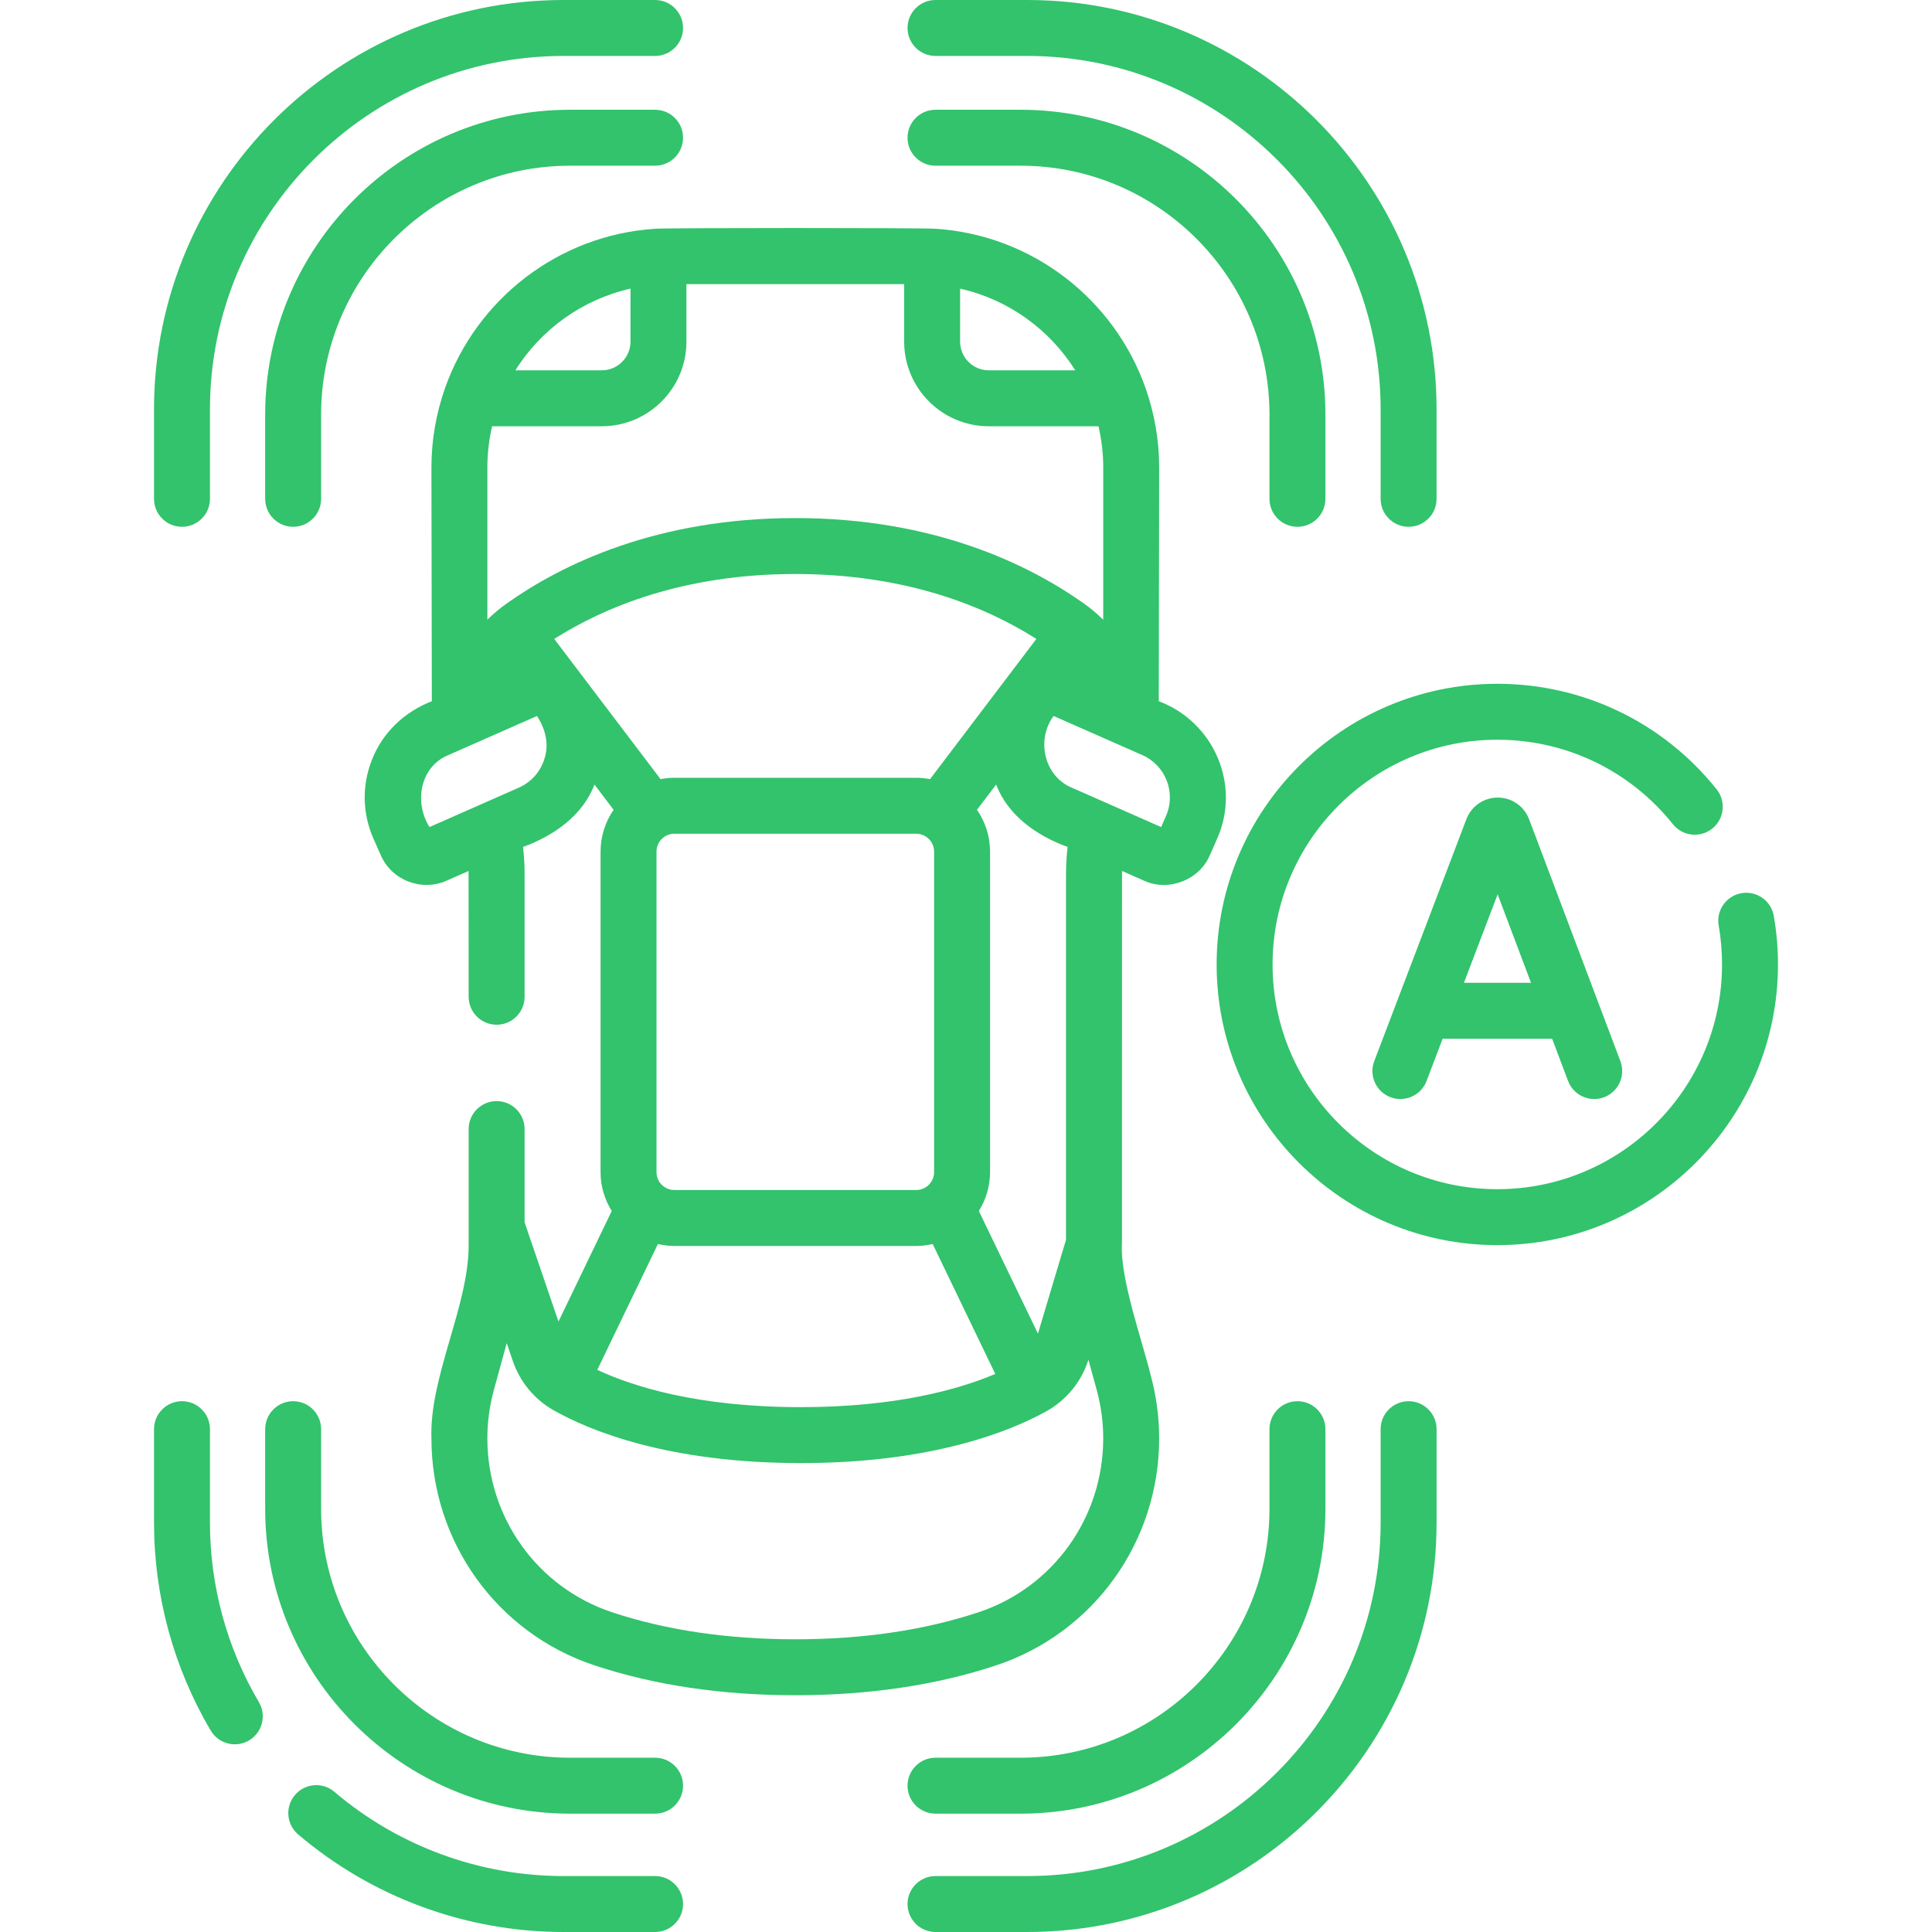
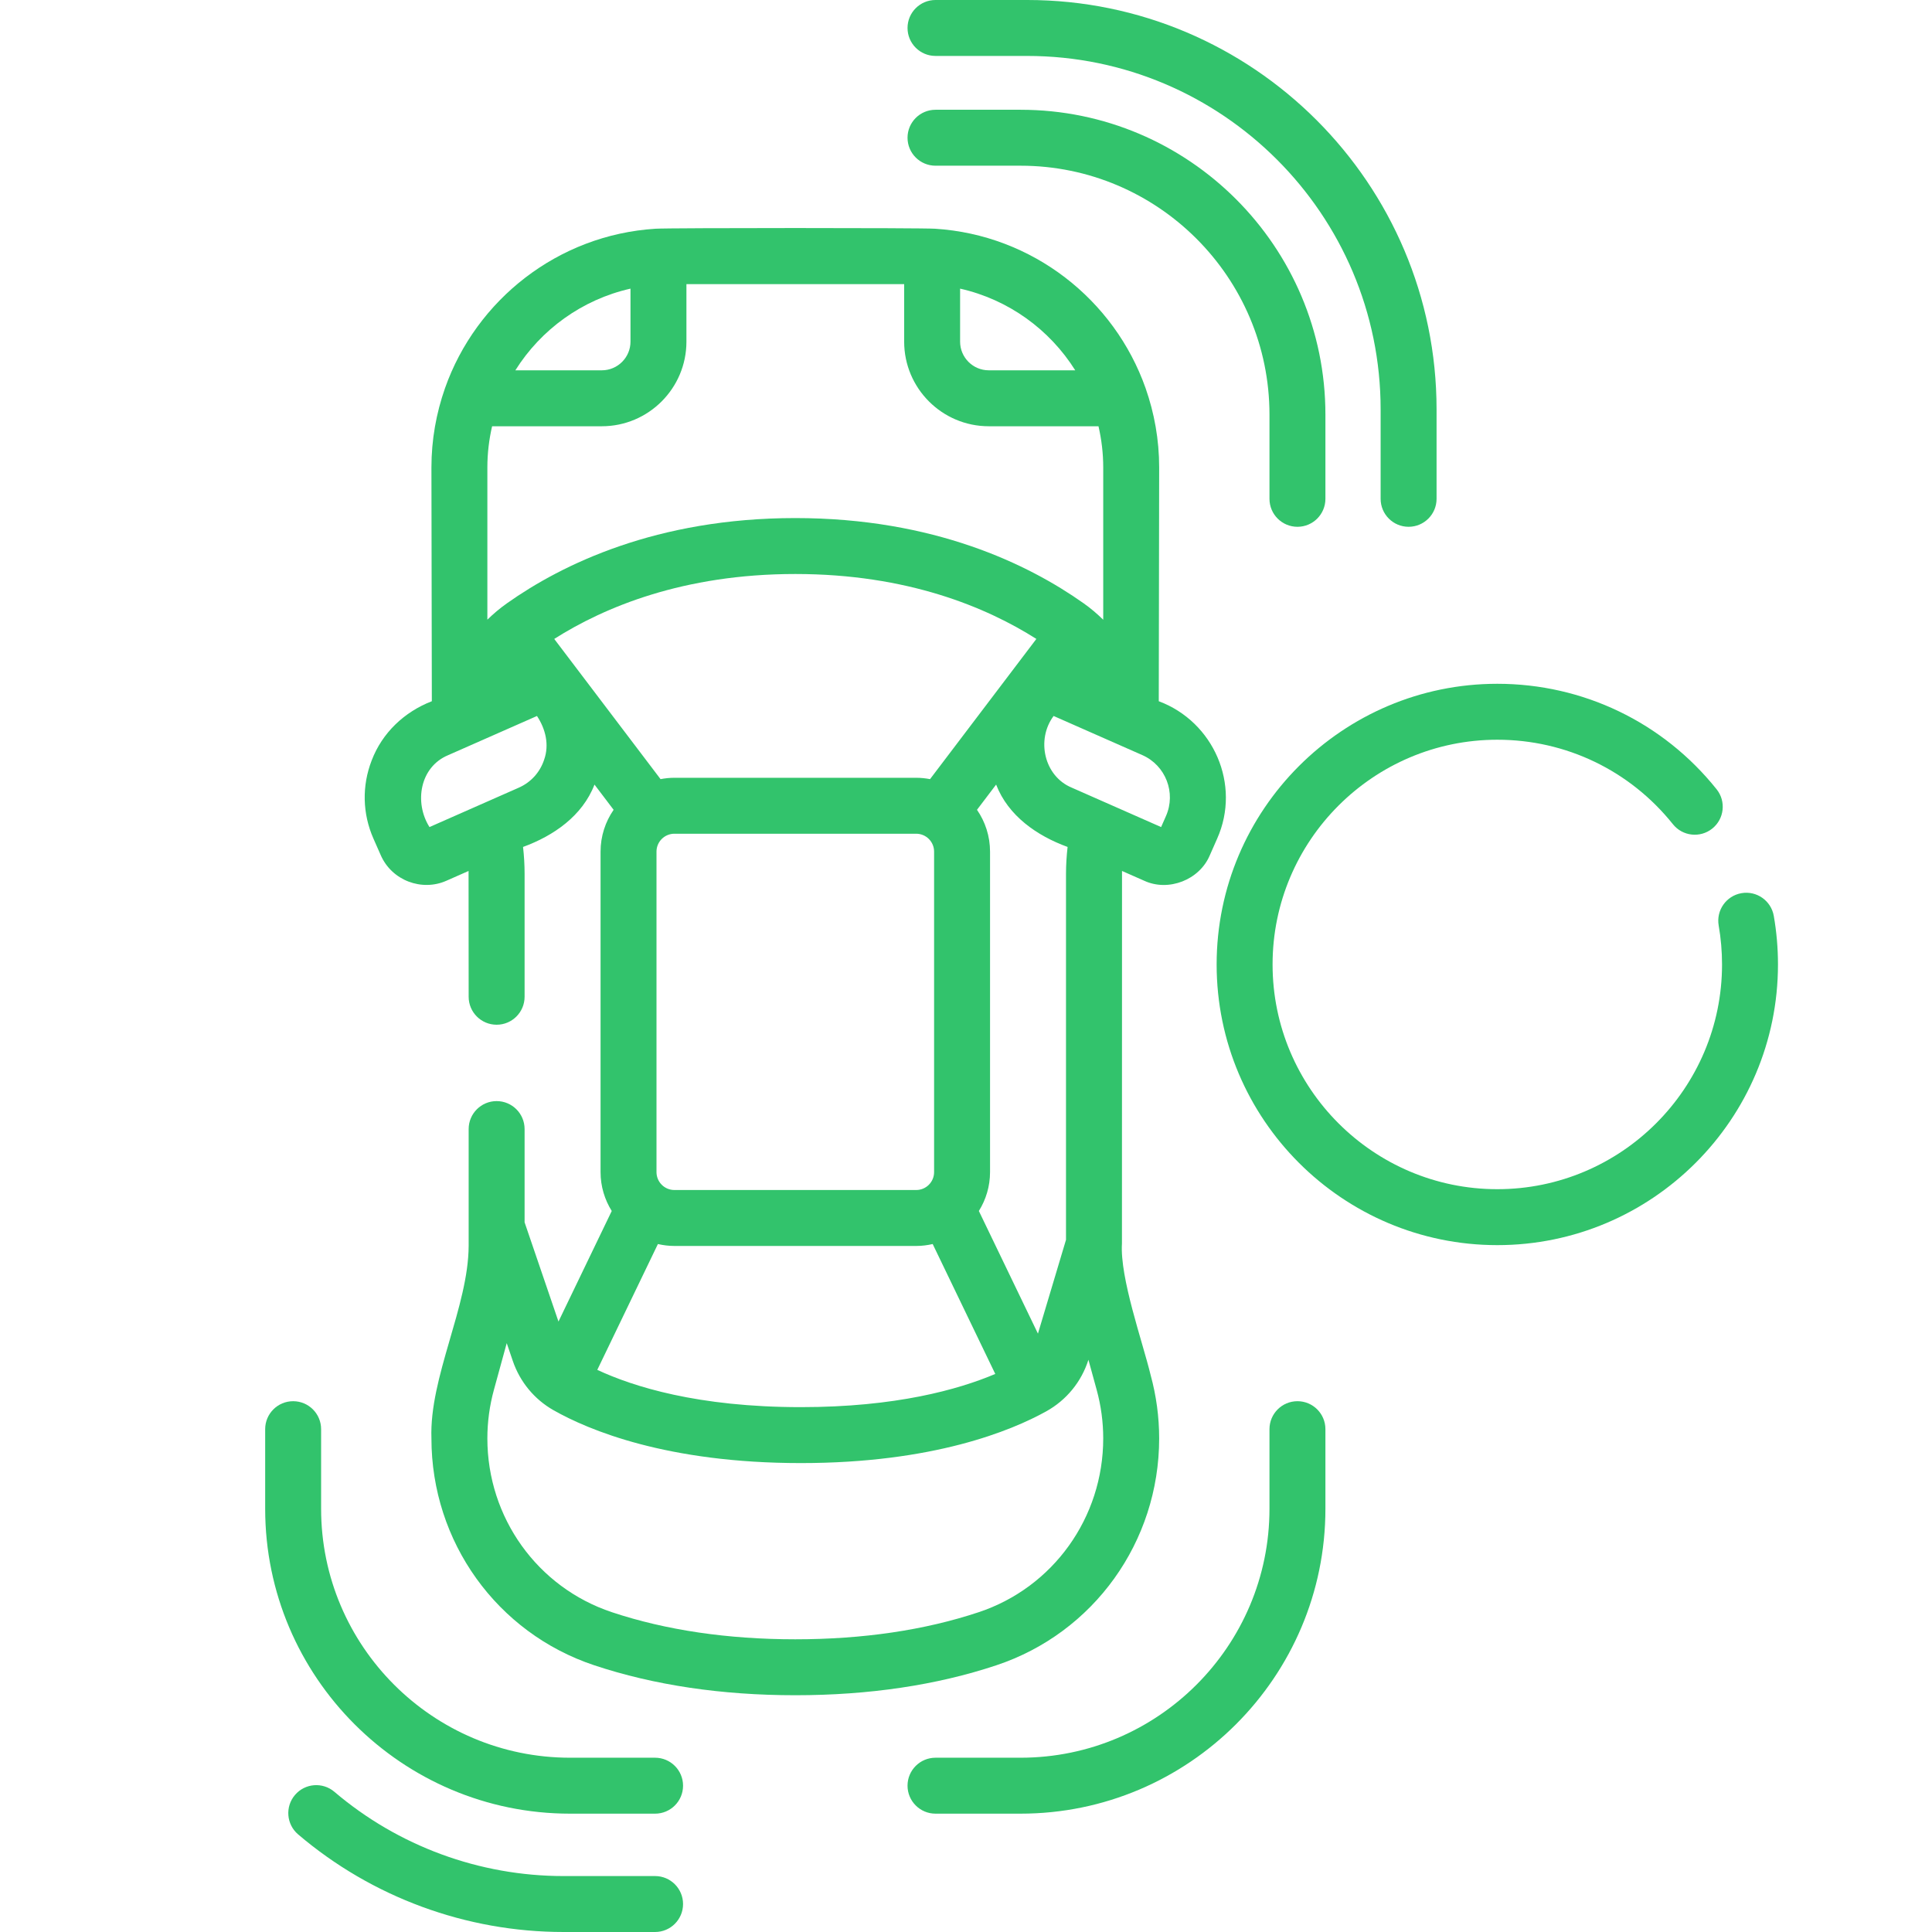
<svg xmlns="http://www.w3.org/2000/svg" id="Capa_1" enable-background="new 0 0 512 512" height="512px" viewBox="0 0 512 512" width="512px">
  <g>
    <path d="m307.19 381.195c0-5.672-.761-11.321-2.261-16.79-2.15-8.892-8.181-25.756-7.602-34.873 0 0 .014-98.465.018-98.719l5.854 2.582c6.444 3 14.69-.201 17.423-6.758l1.938-4.393c6.355-14.274-.909-30.968-15.475-36.413l.106-61.935c0-7.383-1.28-14.411-3.602-21.04-8.272-23.45-29.954-40.614-55.796-42.242-3.744-.244-70.316-.244-74.062 0-25.847 1.628-47.533 18.8-55.801 42.257-2.319 6.623-3.597 13.648-3.597 21.025l.107 61.935c-7.286 2.822-13.149 8.356-15.944 15.698-2.615 6.742-2.449 14.099.47 20.715l1.938 4.393c2.943 6.732 10.91 9.674 17.422 6.758l5.847-2.579c.004.253.025 33.336.025 33.336 0 4.094 3.319 7.412 7.412 7.412 4.094 0 7.412-3.319 7.412-7.412v-32.576c0-2.374-.143-4.766-.41-7.128 8.116-2.956 15.733-8.238 18.932-16.525l5.069 6.684c-2.176 3.154-3.459 6.97-3.459 11.083v84.934c0 3.782 1.096 7.305 2.962 10.301l-14.116 29.299-8.979-26.299v-24.711c0-4.094-3.319-7.412-7.412-7.412-4.094 0-7.412 3.319-7.412 7.412v30.933c-.066 16.131-10.443 34.82-9.864 51.048 0 27.382 17.346 51.545 43.164 60.126 15.835 5.264 33.756 7.933 53.266 7.933s37.431-2.669 53.266-7.933c25.816-8.581 43.161-32.744 43.161-60.126zm-24.688-149.62v96.982l-7.437 24.867-15.657-32.501c1.866-2.996 2.962-6.519 2.962-10.301v-84.934c0-4.113-1.282-7.929-3.458-11.083l5.069-6.684c3.2 8.29 10.824 13.572 18.94 16.528-.267 2.369-.419 4.75-.419 7.126zm-100.591-141.036v-15.242h57.701v15.242c0 12.364 10.059 22.423 22.423 22.423h29.076c.812 3.517 1.256 7.174 1.256 10.934v40.344c-1.611-1.587-3.347-3.056-5.207-4.372-14.561-10.299-39.635-22.576-76.398-22.576-36.762 0-61.836 12.277-76.397 22.576-1.868 1.321-3.602 2.78-5.208 4.349v-40.321c0-3.76.444-7.417 1.256-10.934h29.076c12.363-.001 22.422-10.06 22.422-22.423zm-35.034 78.785c13.212-8.385 34.174-17.208 63.885-17.208 29.71 0 50.673 8.822 63.885 17.207l-28.176 37.154c-1.19-.227-2.414-.357-3.668-.357h-64.083c-1.255 0-2.478.13-3.668.357zm27.1 141.299v-84.934c0-2.616 2.128-4.743 4.743-4.743h64.082c2.616 0 4.743 2.128 4.743 4.743v84.934c0 2.616-2.128 4.743-4.743 4.743h-64.082c-2.615 0-4.743-2.128-4.743-4.743zm4.743 19.568h64.082c1.504 0 2.962-.187 4.37-.509l16.585 34.427c-9.767 4.135-26.354 8.797-51.513 8.797-27.317 0-44.521-5.467-53.956-9.879l16.063-33.344c1.407.321 2.866.508 4.369.508zm130.274-113.931-1.288 2.919-23.642-10.427c-7.383-3.037-9.514-12.758-4.848-19.01l23.514 10.37c6.179 2.725 8.989 9.969 6.264 16.148zm-24.045-118.124h-22.915c-4.189 0-7.598-3.408-7.598-7.598v-14.047c12.817 2.884 23.729 10.838 30.513 21.645zm-117.863-21.645v14.047c0 4.189-3.408 7.598-7.598 7.598h-22.915c6.785-10.806 17.697-18.761 30.513-21.645zm-22.887 124.846c-1.112 3.356-3.506 5.99-6.741 7.416l-23.642 10.427c-4.106-6.505-2.568-15.941 4.976-19.067l23.514-10.37c2.274 3.443 3.302 7.61 1.893 11.594zm66.562 233.093c-17.917 0-34.265-2.414-48.589-7.176-19.748-6.564-33.015-25.073-33.015-46.058 0-4.347.583-8.676 1.733-12.868l3.398-12.382 1.612 4.723c1.893 5.545 5.723 10.179 10.784 13.05 9.227 5.233 30.014 14.012 65.559 14.012 35.068 0 55.776-8.582 64.999-13.698 5.389-2.99 9.344-7.841 11.202-13.678l2.188 7.974c1.15 4.192 1.733 8.521 1.733 12.868 0 20.985-13.268 39.494-33.015 46.058-14.323 4.761-30.671 7.175-48.589 7.175z" fill="#32C36C" />
    <path d="m173.604 497.175h-24.281c-22.241 0-43.799-7.929-60.705-22.326-3.116-2.653-7.795-2.279-10.449.837-2.654 3.117-2.279 7.795.837 10.449 19.586 16.68 44.558 25.865 70.317 25.865h24.281c4.094 0 7.412-3.319 7.412-7.412s-3.318-7.413-7.412-7.413z" fill="#32C36C" />
-     <path d="m55.641 403.493v-24.748c0-4.094-3.319-7.412-7.412-7.412s-7.412 3.319-7.412 7.412v24.748c0 19.425 5.196 38.487 15.027 55.124 2.095 3.556 6.688 4.674 10.152 2.611 3.524-2.083 4.693-6.628 2.611-10.152-8.483-14.355-12.966-30.809-12.966-47.583z" fill="#32C36C" />
-     <path d="m373.294 371.333c-4.094 0-7.412 3.319-7.412 7.412v24.748c0 51.657-42.025 93.682-93.682 93.682h-24.281c-4.094 0-7.412 3.319-7.412 7.412s3.319 7.412 7.412 7.412h24.281c59.831 0 108.507-48.676 108.507-108.507v-24.748c-.001-4.093-3.32-7.411-7.413-7.411z" fill="#32C36C" />
    <path d="m247.918 14.825h24.281c51.657 0 93.682 42.025 93.682 93.682v23.686c0 4.094 3.319 7.412 7.412 7.412s7.412-3.319 7.412-7.412v-23.686c.001-59.831-48.675-108.507-108.506-108.507h-24.281c-4.094 0-7.412 3.319-7.412 7.412s3.319 7.413 7.412 7.413z" fill="#32C36C" />
-     <path d="m48.229 139.606c4.094 0 7.412-3.319 7.412-7.412v-23.686c0-51.657 42.025-93.682 93.682-93.682h24.281c4.094 0 7.412-3.319 7.412-7.412s-3.318-7.414-7.412-7.414h-24.281c-59.831 0-108.507 48.676-108.507 108.507v23.686c0 4.094 3.319 7.413 7.413 7.413z" fill="#32C36C" />
    <path d="m173.604 465.814h-22.532c-36.378 0-65.974-29.596-65.974-65.974v-21.095c0-4.094-3.319-7.412-7.412-7.412-4.094 0-7.412 3.319-7.412 7.412v21.095c0 44.553 36.246 80.799 80.799 80.799h22.532c4.094 0 7.412-3.319 7.412-7.412s-3.319-7.413-7.413-7.413z" fill="#32C36C" />
    <path d="m270.45 465.814h-22.532c-4.094 0-7.412 3.319-7.412 7.412s3.319 7.412 7.412 7.412h22.532c44.553 0 80.799-36.246 80.799-80.799v-21.095c0-4.094-3.319-7.412-7.412-7.412s-7.412 3.319-7.412 7.412v21.095c-.001 36.379-29.596 65.975-65.975 65.975z" fill="#32C36C" />
-     <path d="m173.604 29.088h-22.532c-44.553 0-80.799 36.246-80.799 80.799v22.307c0 4.094 3.319 7.412 7.412 7.412 4.094 0 7.412-3.319 7.412-7.412v-22.307c0-36.378 29.596-65.974 65.974-65.974h22.532c4.094 0 7.412-3.319 7.412-7.412s-3.317-7.413-7.411-7.413z" fill="#32C36C" />
    <path d="m247.918 43.913h22.532c36.378 0 65.974 29.596 65.974 65.974v22.307c0 4.094 3.319 7.412 7.412 7.412s7.412-3.319 7.412-7.412v-22.307c0-44.553-36.246-80.799-80.799-80.799h-22.532c-4.094 0-7.412 3.319-7.412 7.412s3.32 7.413 7.413 7.413z" fill="#32C36C" />
    <path d="m470.074 242.729c-.704-4.032-4.541-6.734-8.576-6.028-4.033.704-6.732 4.543-6.028 8.576.589 3.38.888 6.85.888 10.315 0 32.839-26.717 59.556-59.556 59.556s-59.556-26.717-59.556-59.556 26.717-59.556 59.556-59.556c18.197 0 35.16 8.161 46.54 22.391 2.557 3.197 7.221 3.715 10.419 1.159 3.197-2.557 3.716-7.222 1.159-10.419-14.21-17.767-35.392-27.956-58.118-27.956-41.014 0-74.381 33.367-74.381 74.381s33.367 74.381 74.381 74.381 74.381-33.367 74.381-74.381c.001-4.317-.372-8.644-1.109-12.863z" fill="#32C36C" />
-     <path d="m405.133 216.87c-1.377-3.345-4.601-5.505-8.218-5.505-.003 0-.007 0-.01 0-3.621.004-6.845 2.172-8.216 5.524-.023.055-.044.111-.066.167l-24.432 64.147c-1.457 3.826.463 8.108 4.289 9.565 3.726 1.449 8.112-.425 9.565-4.289l4.266-11.202h29.021l4.219 11.18c1.445 3.829 5.721 5.763 9.552 4.318 3.83-1.445 5.763-5.722 4.318-9.552l-24.209-64.15c-.025-.068-.051-.136-.079-.203zm-17.175 43.583 8.931-23.449 8.849 23.449z" fill="#32C36C" />
  </g>
</svg>